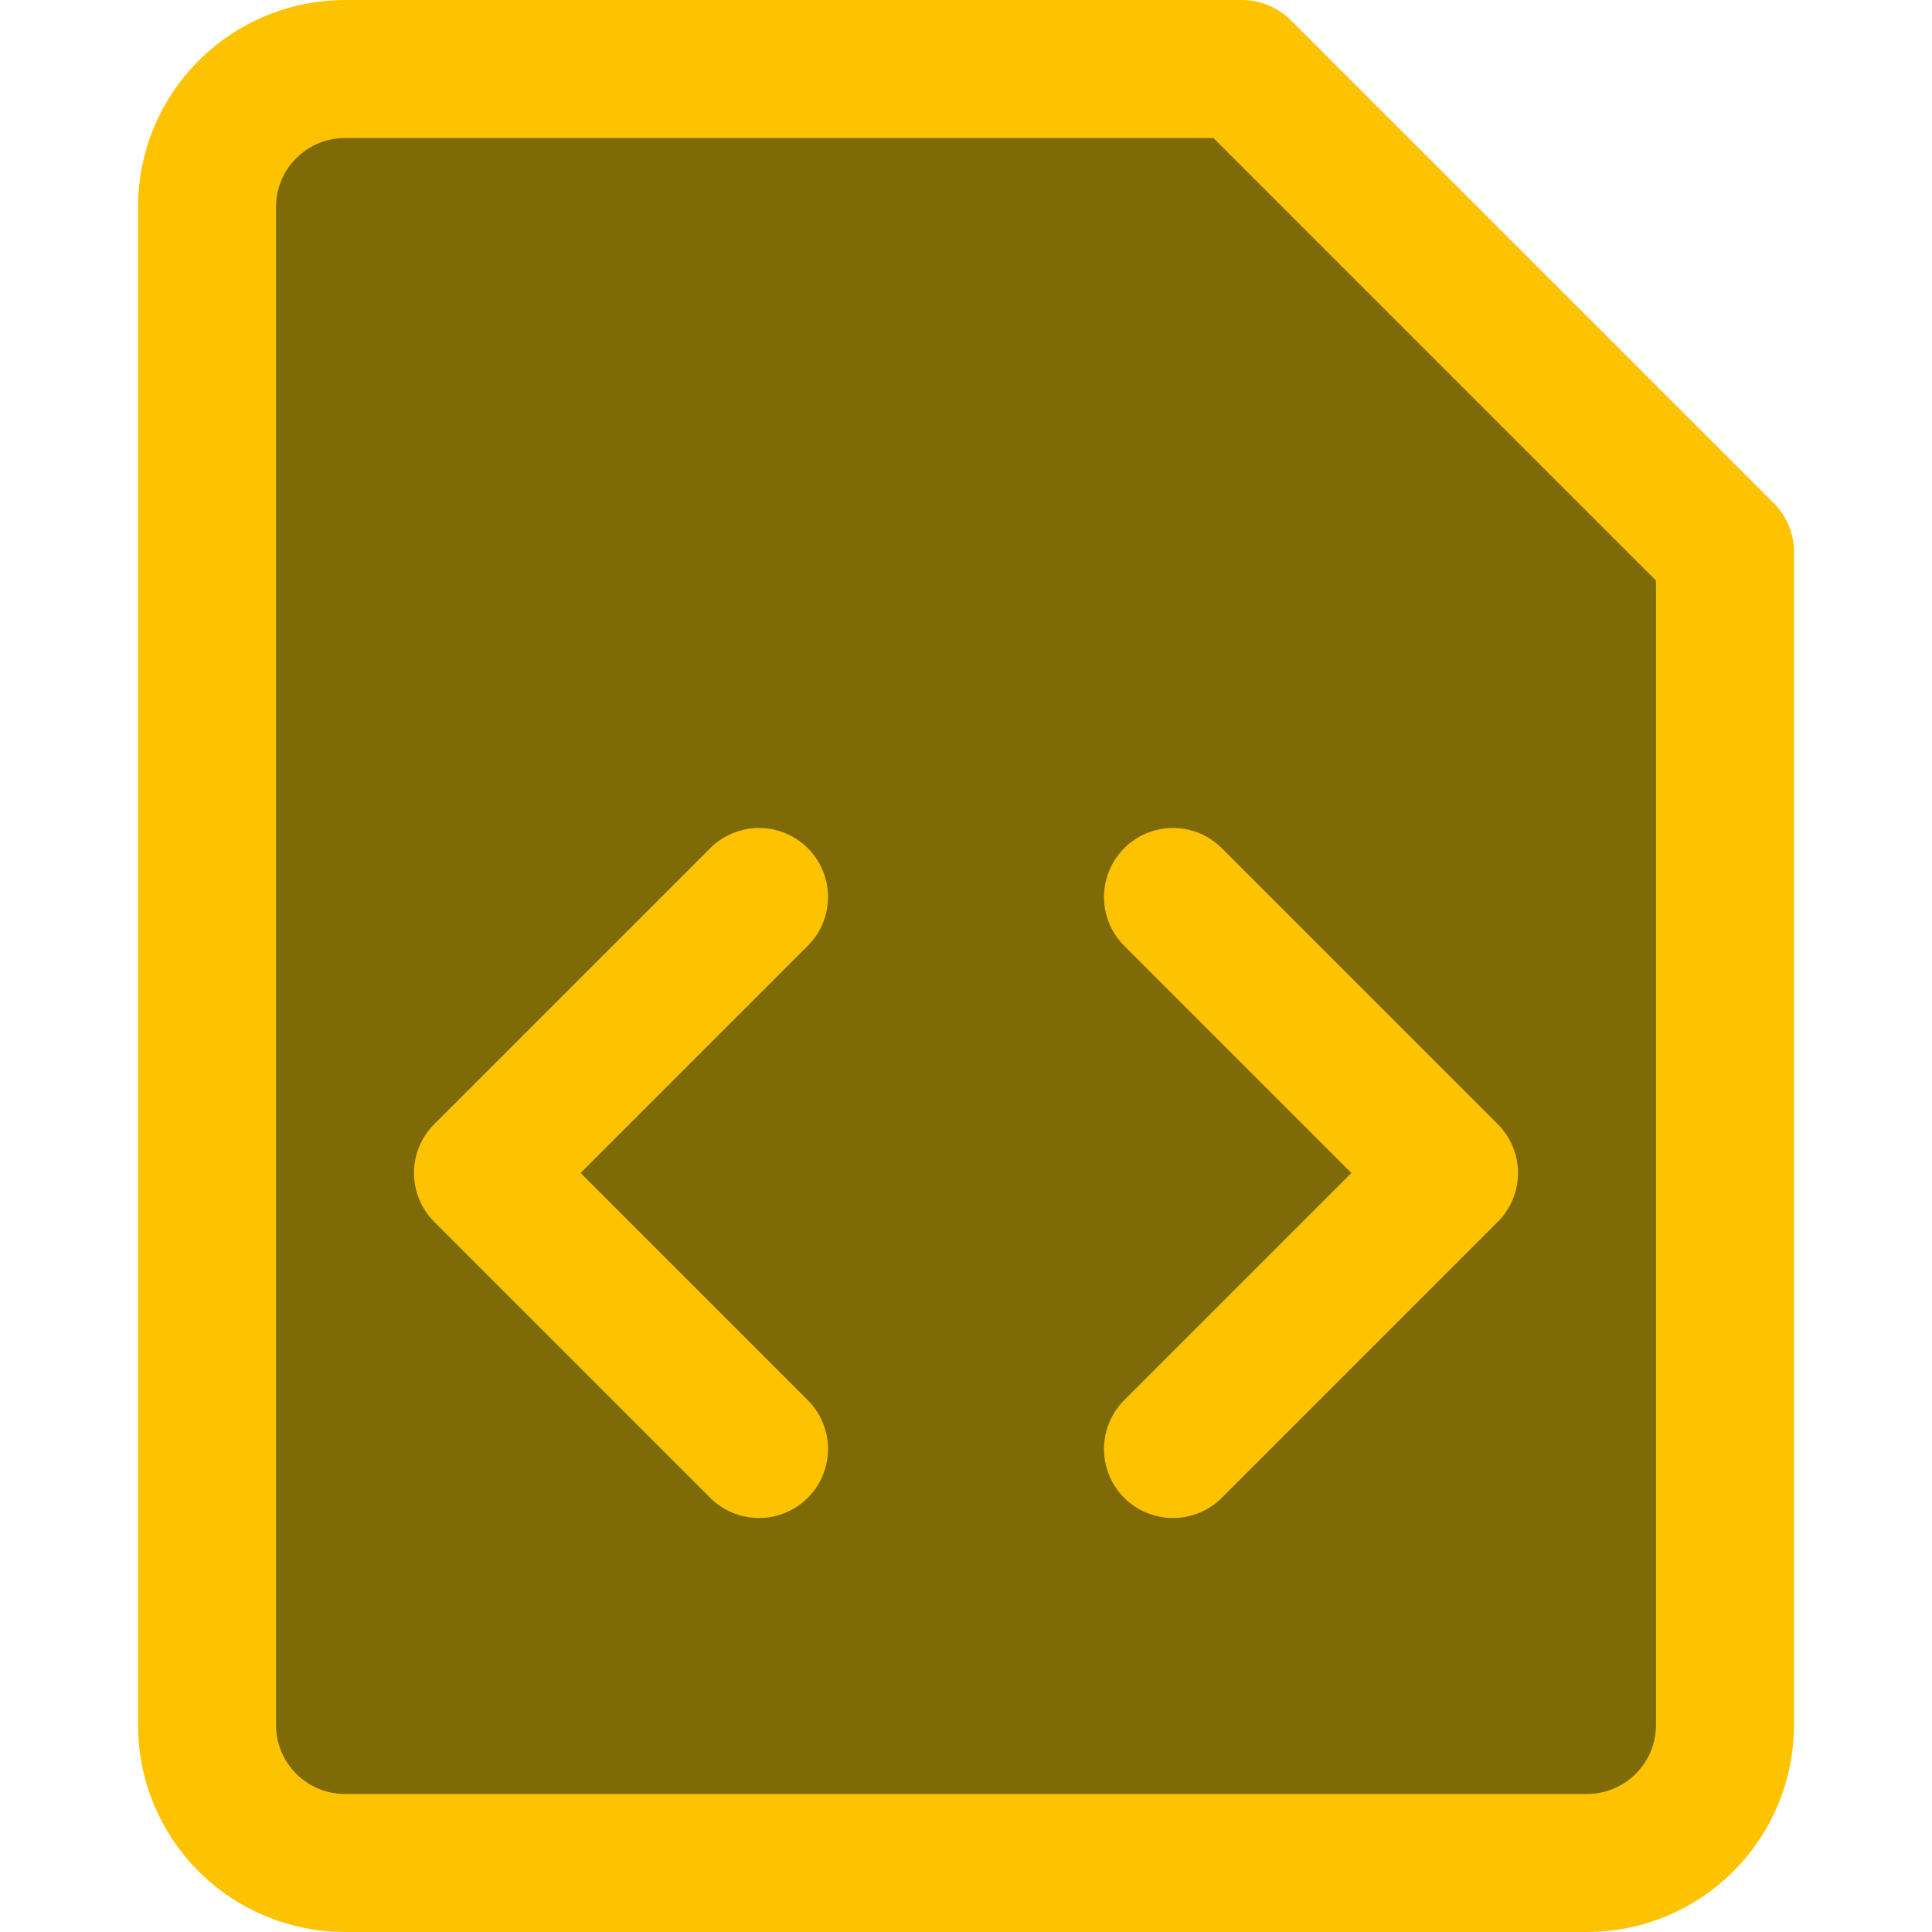
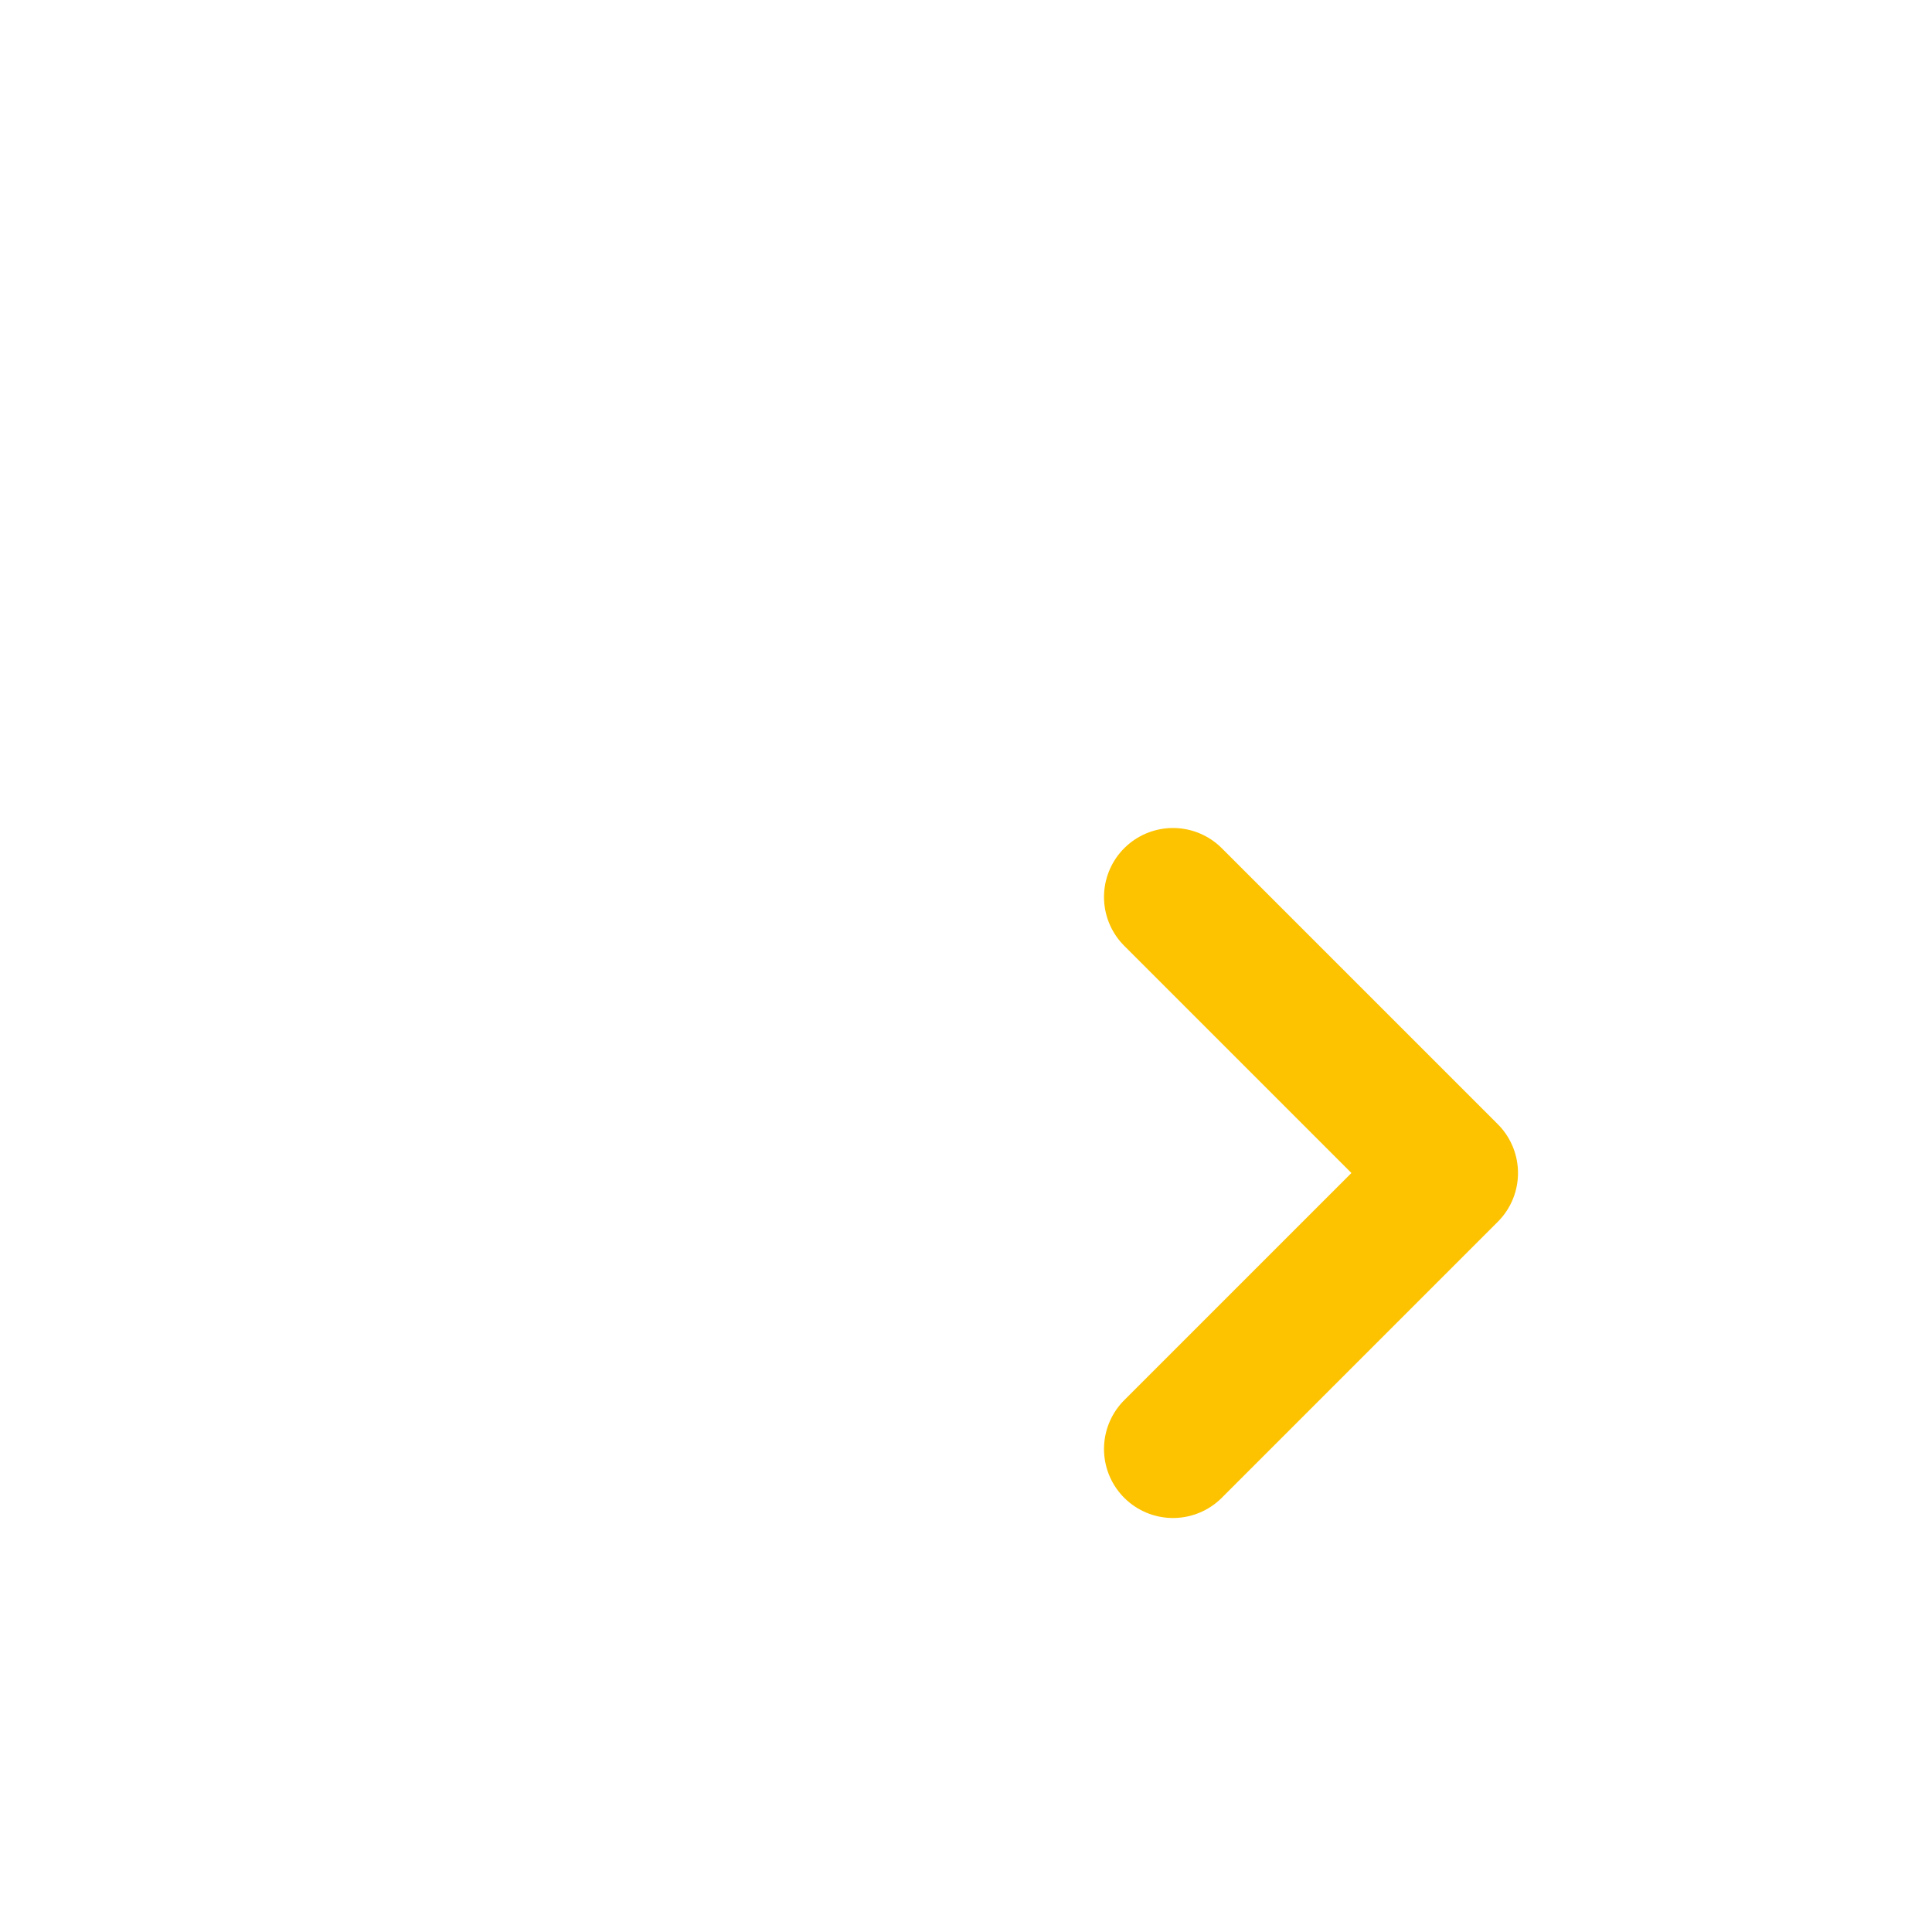
<svg xmlns="http://www.w3.org/2000/svg" width="140" height="140" viewBox="0 0 140 140" fill="none">
-   <path d="M125 125C125 127.652 123.946 130.196 122.071 132.071C120.196 133.946 117.652 135 115 135H25C22.348 135 19.804 133.946 17.929 132.071C16.054 130.196 15 127.652 15 125V15C15 12.348 16.054 9.804 17.929 7.929C19.804 6.054 22.348 5 25 5H90L125 40V125Z" fill="#7E6B07" stroke="#FDC300" stroke-width="10" stroke-linecap="round" stroke-linejoin="round" />
-   <path d="M55 105L35 85L55 65" stroke="#FDC300" stroke-width="10" stroke-linecap="round" stroke-linejoin="round" />
  <path d="M85 105L105 85L85 65" stroke="#FDC300" stroke-width="10" stroke-linecap="round" stroke-linejoin="round" />
</svg>